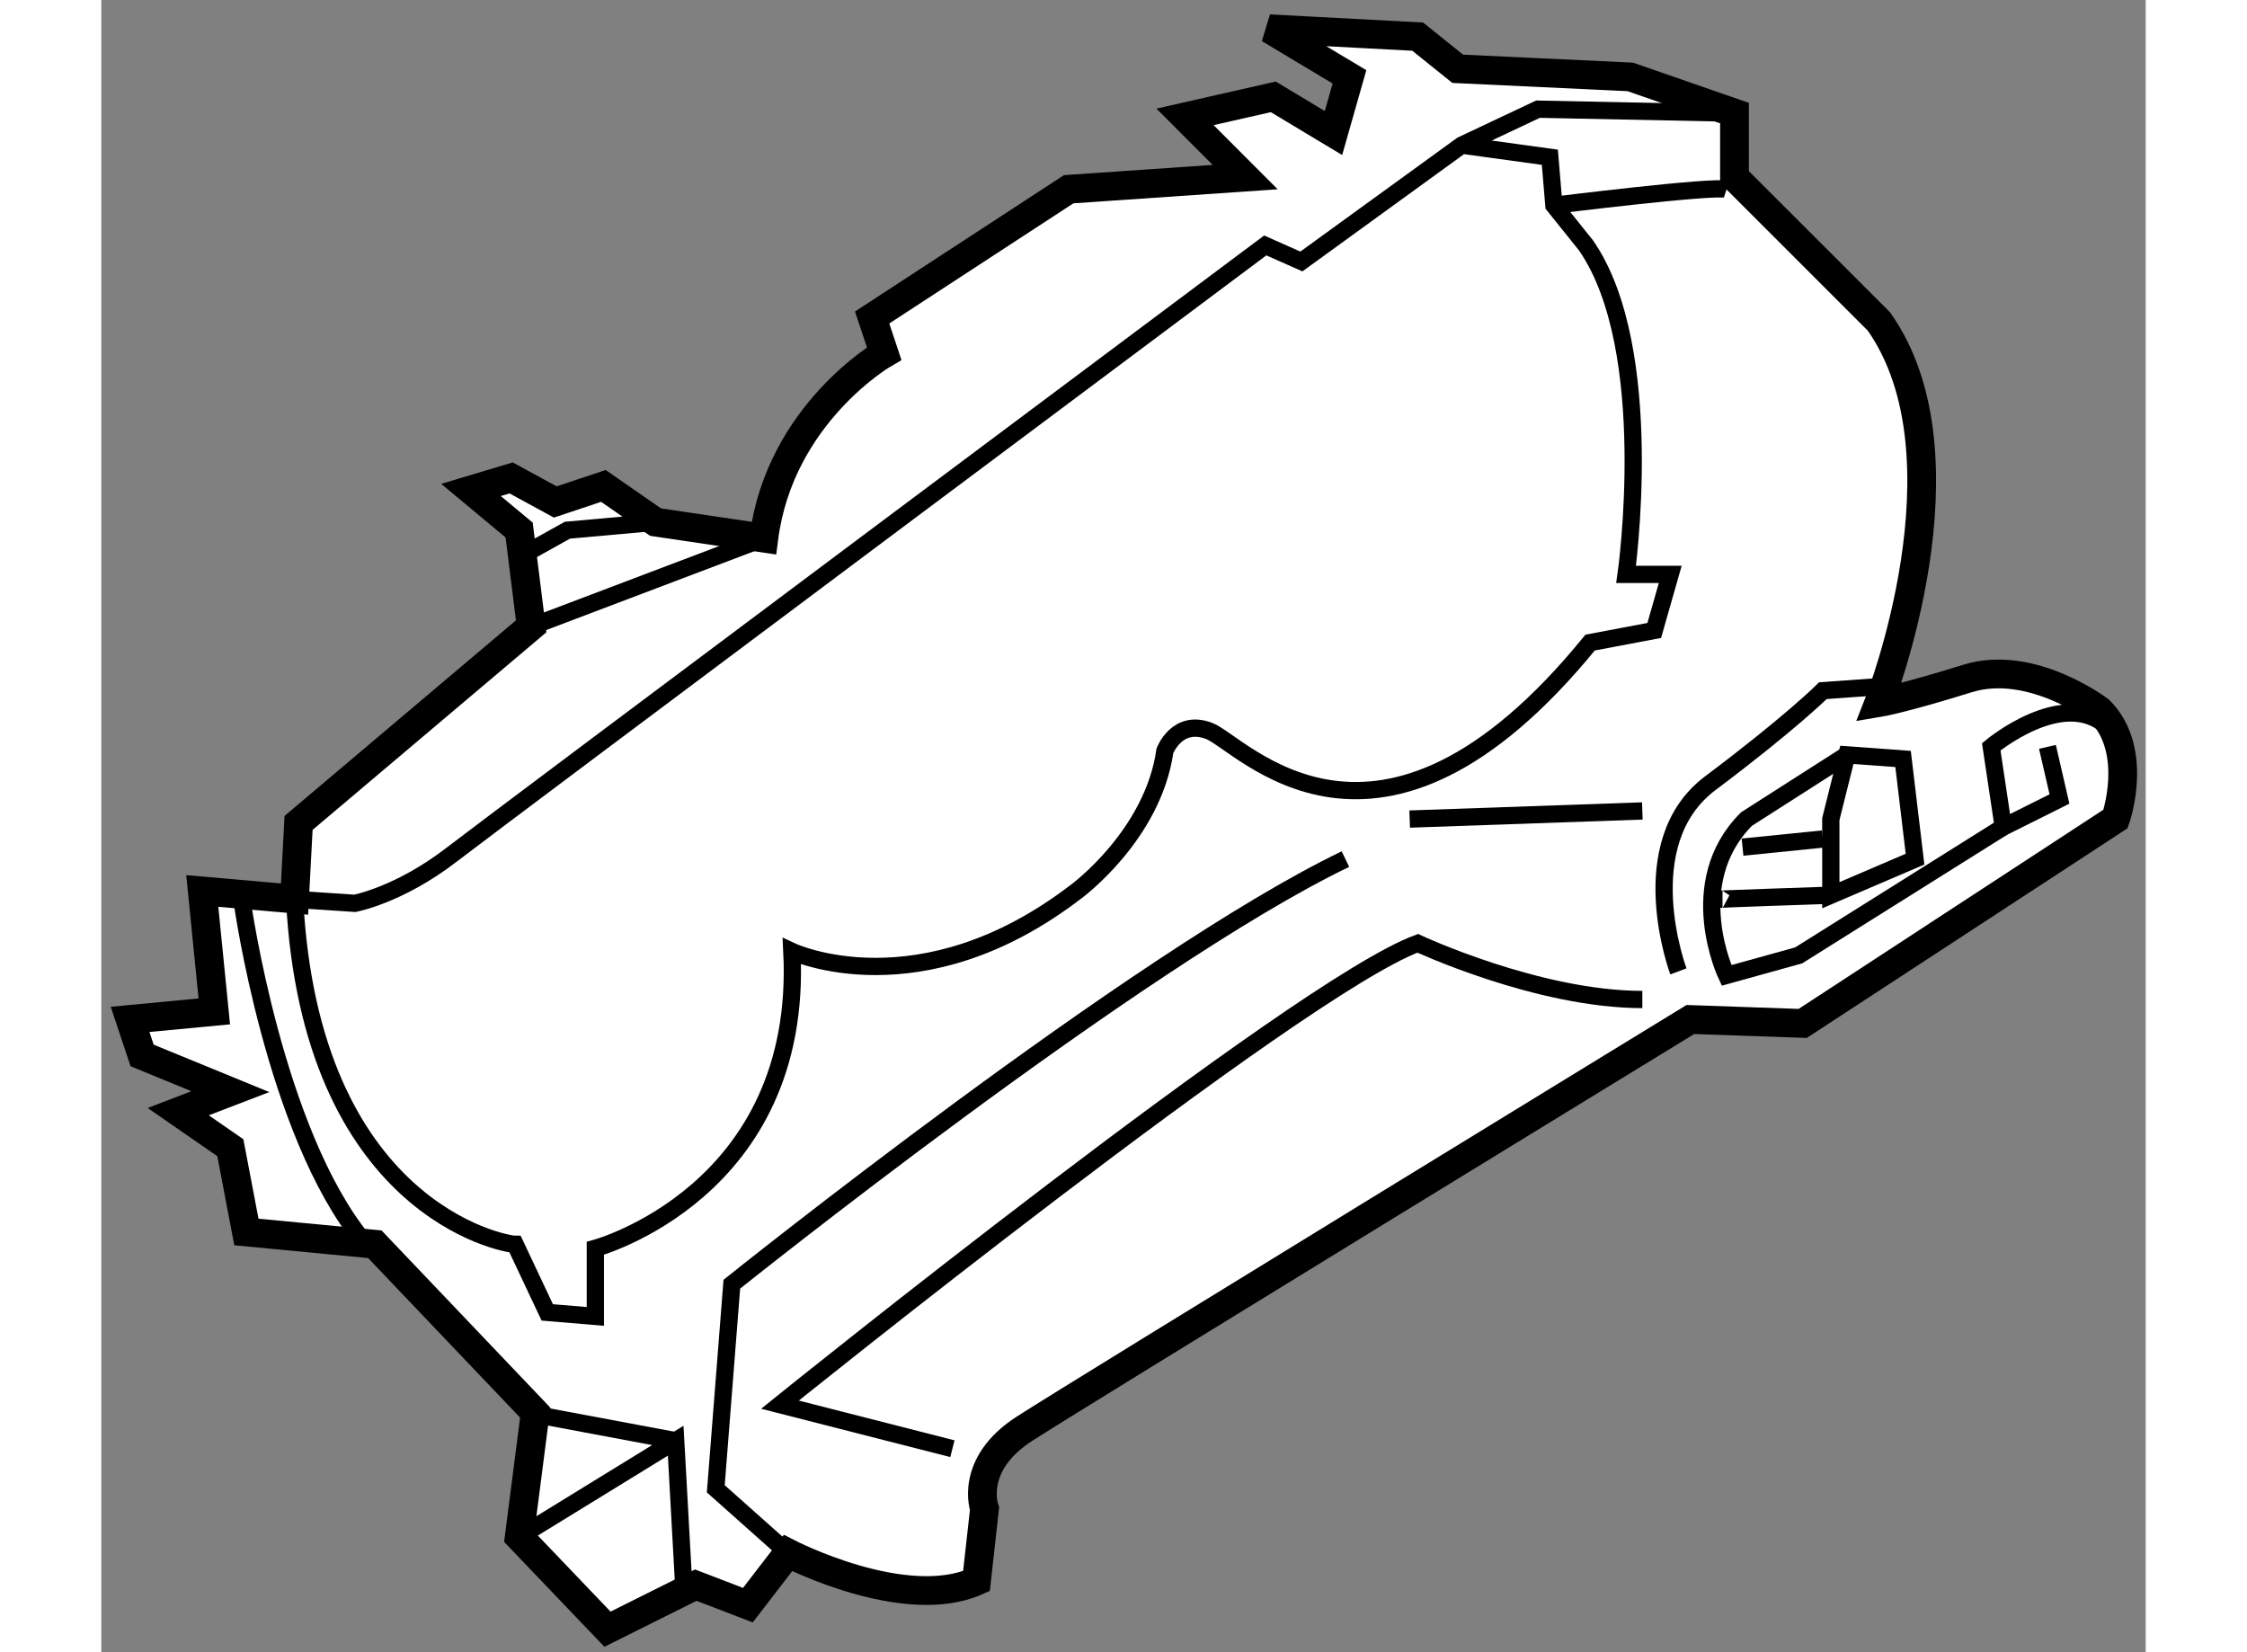
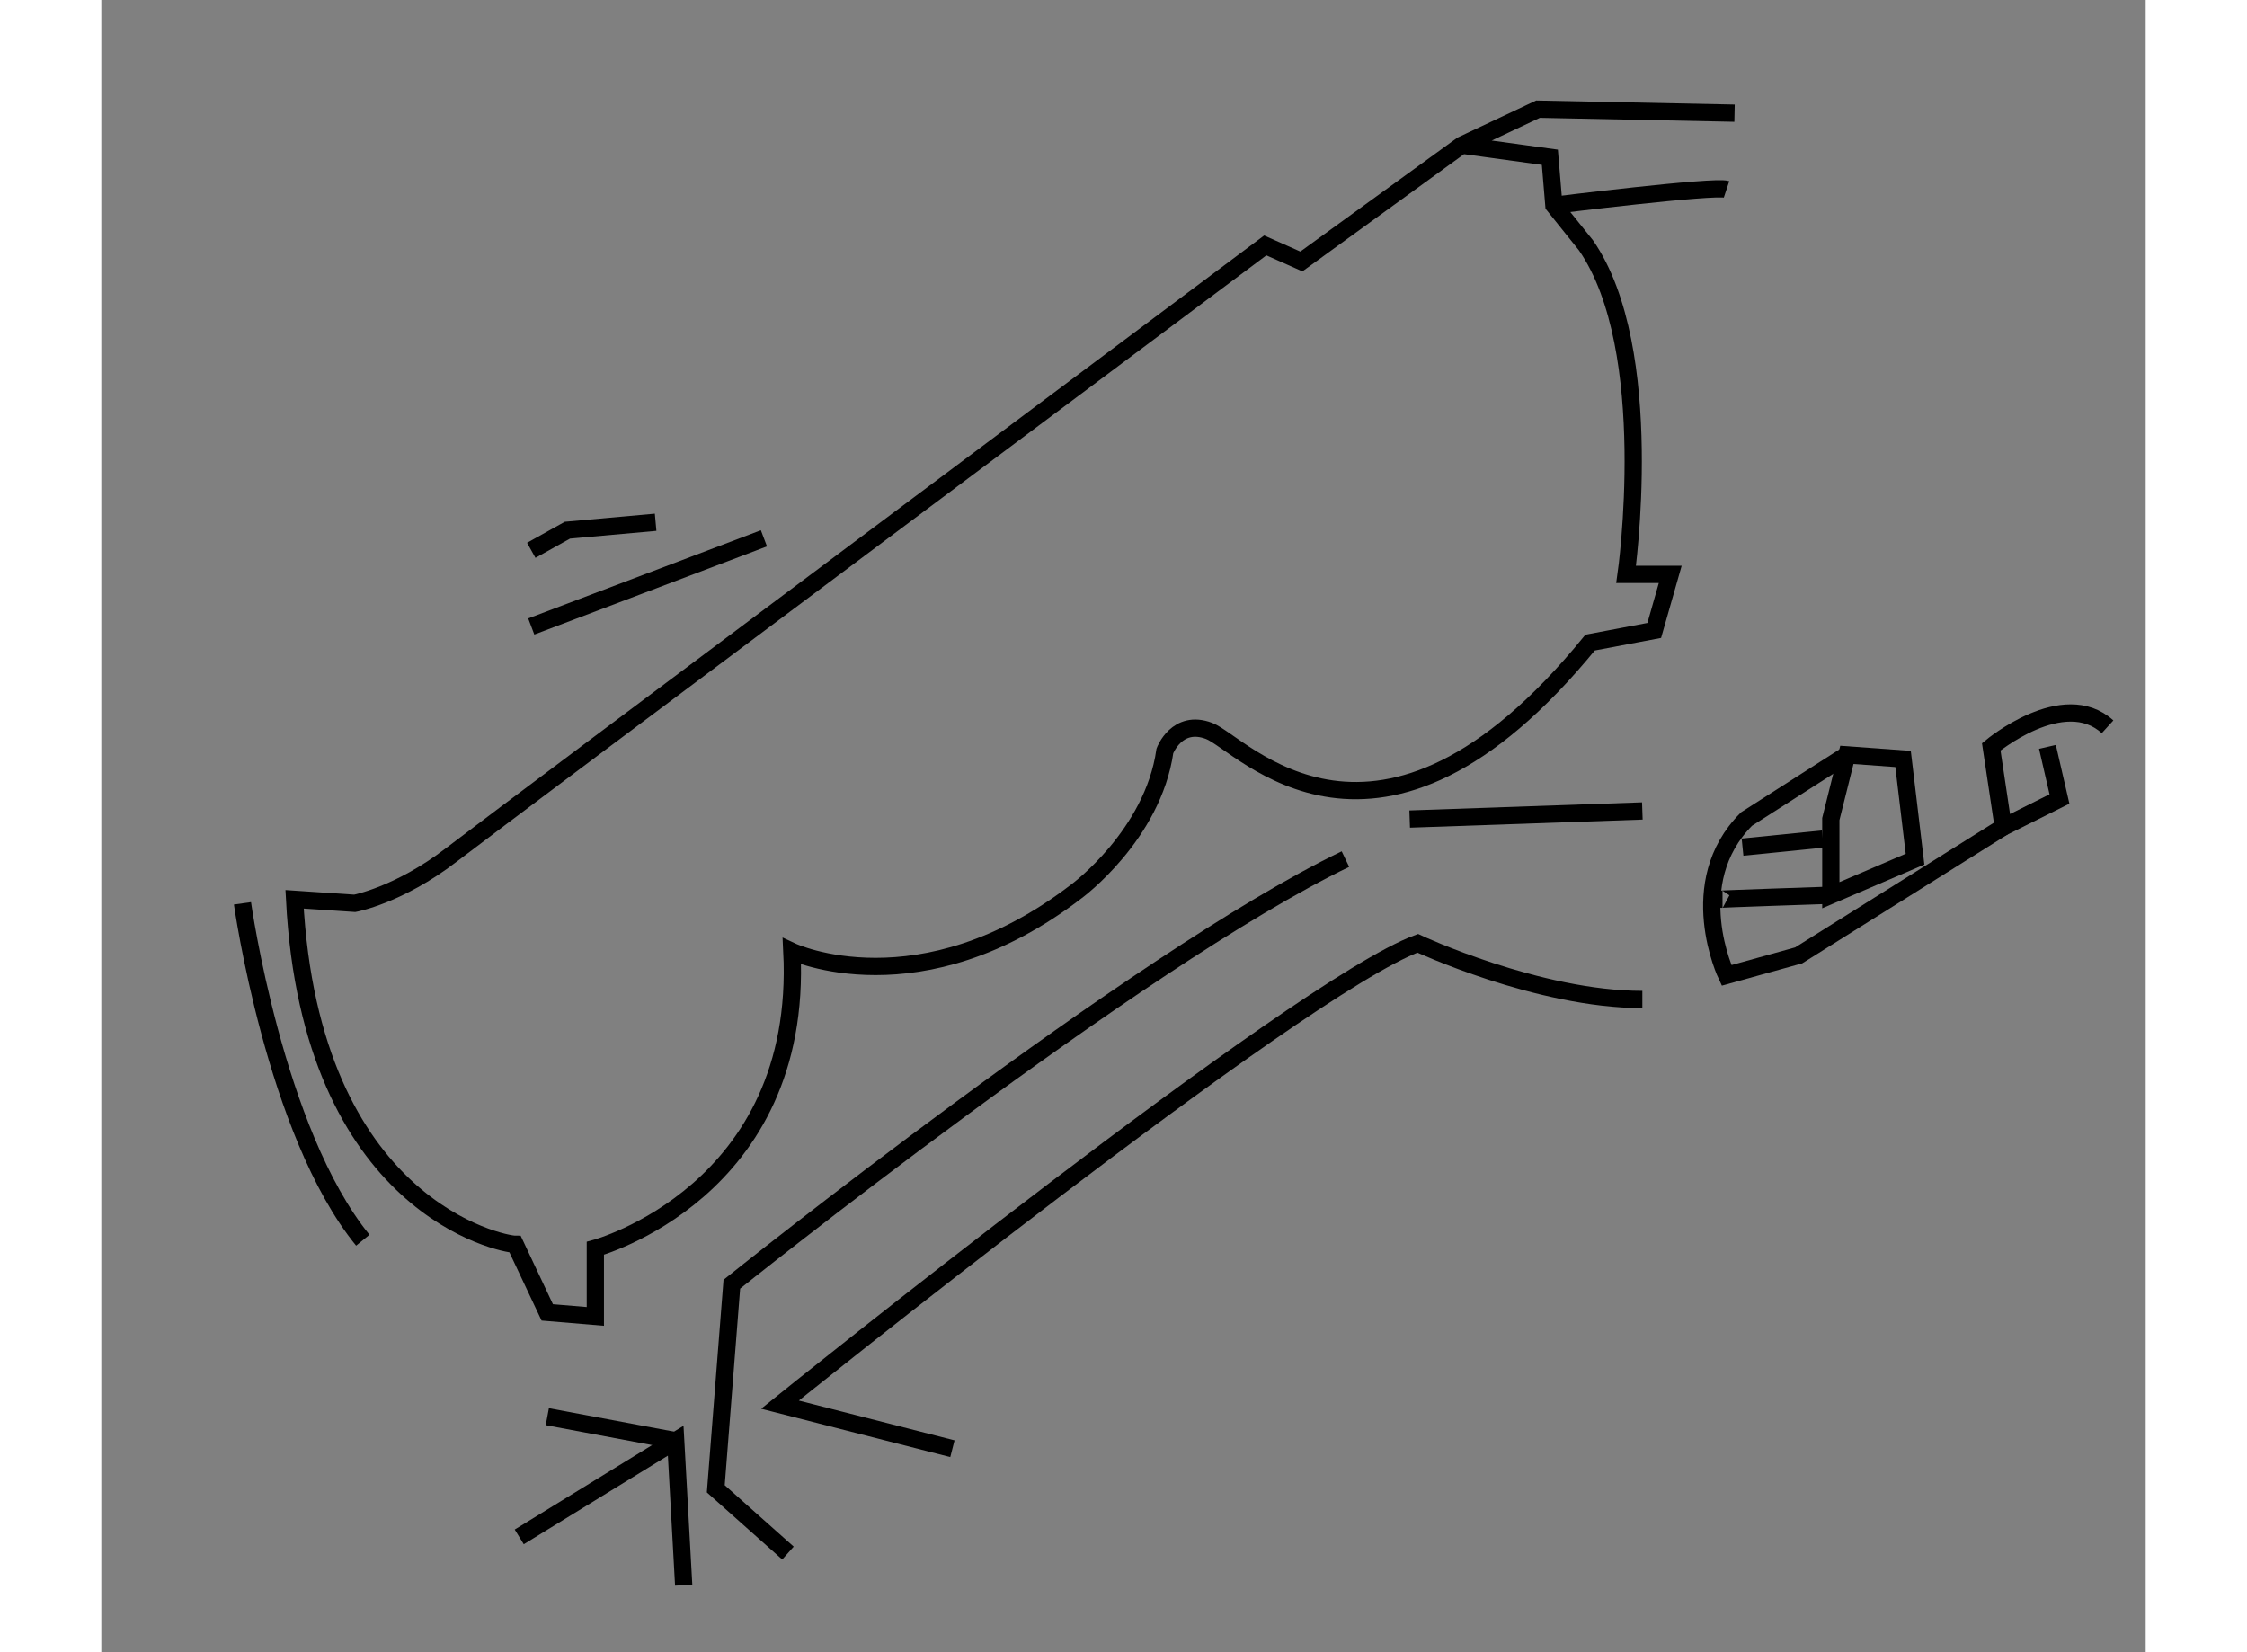
<svg xmlns="http://www.w3.org/2000/svg" version="1.1" x="0px" y="0px" width="244.8px" height="180px" viewBox="99.1 127.605 35.543 28.725" enable-background="new 0 0 244.8 180" xml:space="preserve">
  <rect x="99.1" y="127.605" width="35.543" height="28.725" fill="#808080" stroke="none" />
  <g>
-     <path fill="#FFFFFF" stroke="#000000" stroke-width="0.5" d="M103.855,149.237l2.789,2.928l-0.278,2.16l1.534,1.605l1.535-0.766    l0.906,0.348l0.697-0.906c0,0,2.022,1.047,3.277,0.488l0.14-1.258c0,0-0.279-0.766,0.697-1.393    c0.976-0.629,11.575-7.113,11.575-7.113l1.953,0.068l5.439-3.555c0,0,0.418-1.186-0.278-1.885c0,0-1.187-0.906-2.302-0.555    c-1.115,0.348-1.534,0.418-1.534,0.418s1.673-4.256,0-6.627l-2.511-2.51v-1.113l-1.813-0.629l-2.999-0.141l-0.696-0.559    l-2.581-0.137l1.395,0.836l-0.278,0.977l-1.046-0.629l-1.535,0.348l1.046,1.047l-3.069,0.211l-3.417,2.23l0.209,0.627    c0,0-1.813,1.047-2.092,3.209l-1.883-0.279l-0.906-0.629l-0.837,0.279l-0.767-0.418l-0.698,0.209l0.837,0.697l0.209,1.674    l-4.044,3.418l-0.07,1.324l-1.604-0.141l0.209,2.094l-1.464,0.139l0.209,0.627l1.534,0.629l-0.906,0.348l0.906,0.627l0.279,1.465    L103.855,149.237z" />
    <path fill="none" stroke="#000000" stroke-width="0.3" d="M127.495,129.573l-3.417-0.07l-1.325,0.625l-2.789,2.023l-0.628-0.279    c0,0-13.25,9.902-14.156,10.6c-0.907,0.697-1.674,0.838-1.674,0.838l-1.046-0.07c0.279,5.369,3.626,5.998,3.835,5.998l0.558,1.184    l0.836,0.07v-1.184c0,0,3.626-0.977,3.417-5.162c0,0,2.231,1.047,4.951-1.047c0,0,1.325-0.975,1.534-2.439    c0,0,0.209-0.559,0.767-0.348c0.558,0.207,2.929,2.998,6.626-1.535l1.115-0.211l0.278-0.975h-0.767c0,0,0.557-3.906-0.697-5.719    l-0.559-0.697l-0.07-0.836l-1.534-0.211" />
    <path fill="none" stroke="#000000" stroke-width="0.3" d="M127.356,130.897c-0.211-0.07-2.999,0.277-2.999,0.277" />
    <line fill="none" stroke="#000000" stroke-width="0.3" x1="121.847" y1="141.845" x2="125.892" y2="141.704" />
    <path fill="none" stroke="#000000" stroke-width="0.3" d="M111.038,154.606l-1.255-1.117l0.279-3.557    c0,0,7.042-5.646,10.668-7.391" />
    <path fill="none" stroke="#000000" stroke-width="0.3" d="M113.897,152.792l-2.998-0.766c0,0,8.996-7.252,11.088-8.021    c0,0,2.091,0.977,3.905,0.977" />
    <polyline fill="none" stroke="#000000" stroke-width="0.3" points="106.366,154.325 109.086,152.653 109.225,155.165   " />
    <line fill="none" stroke="#000000" stroke-width="0.3" x1="106.854" y1="152.235" x2="109.086" y2="152.653" />
-     <path fill="none" stroke="#000000" stroke-width="0.3" d="M126.519,144.493c0,0-0.837-2.23,0.559-3.275    c1.395-1.047,1.953-1.605,1.953-1.605l0.976-0.07" />
    <polygon fill="none" stroke="#000000" stroke-width="0.3" points="129.448,140.729 129.169,141.845 129.169,143.169     130.633,142.542 130.425,140.8   " />
    <path fill="none" stroke="#000000" stroke-width="0.3" d="M133.98,140.241c-0.767-0.699-2.022,0.348-2.022,0.348l0.209,1.395    l0.977-0.488l-0.209-0.906" />
    <path fill="none" stroke="#000000" stroke-width="0.3" d="M129.448,140.729l-1.744,1.115c-1.115,1.115-0.348,2.719-0.348,2.719    l1.254-0.348l3.557-2.232" />
    <line fill="none" stroke="#000000" stroke-width="0.3" x1="129.03" y1="142.192" x2="127.634" y2="142.333" />
    <path fill="none" stroke="#000000" stroke-width="0.3" d="M129.169,143.169c0,0-2.092,0.07-1.883,0.07" />
    <line fill="none" stroke="#000000" stroke-width="0.3" x1="106.575" y1="138.497" x2="110.62" y2="136.964" />
    <polyline fill="none" stroke="#000000" stroke-width="0.3" points="108.737,136.685 107.203,136.823 106.575,137.173   " />
    <path fill="none" stroke="#000000" stroke-width="0.3" d="M101.554,143.31c0,0,0.558,3.975,2.092,5.857" />
  </g>
</svg>